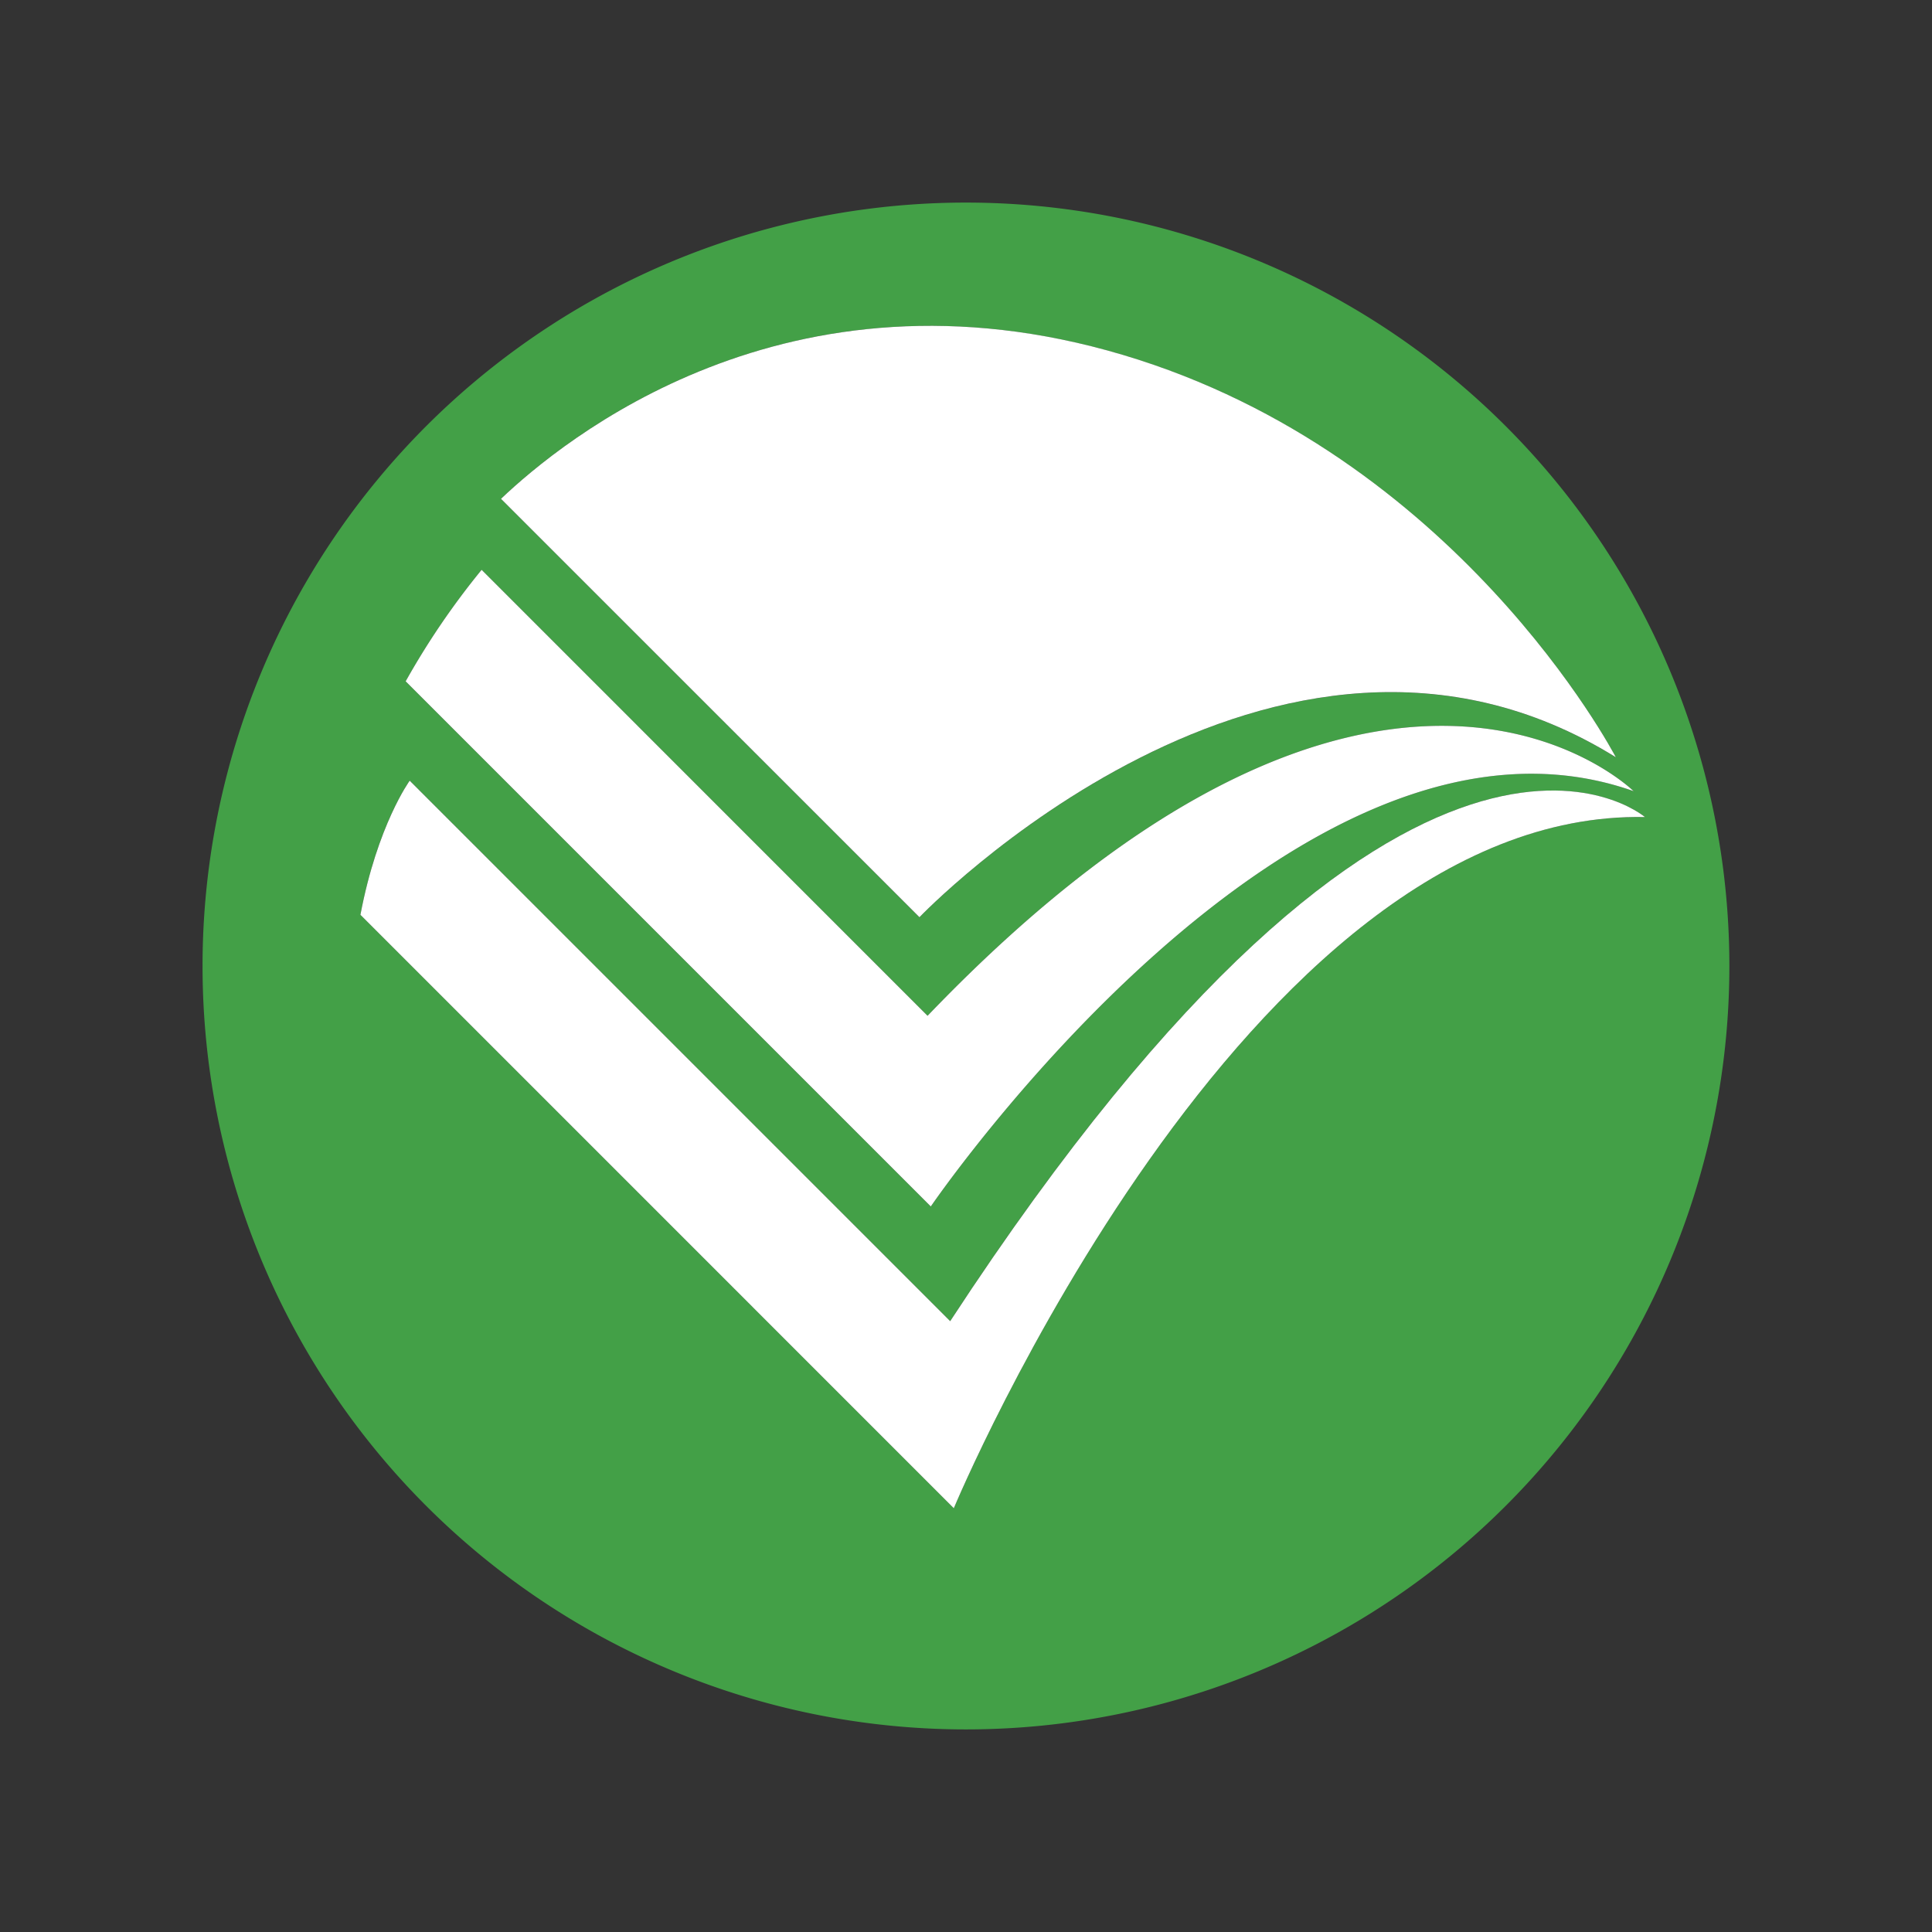
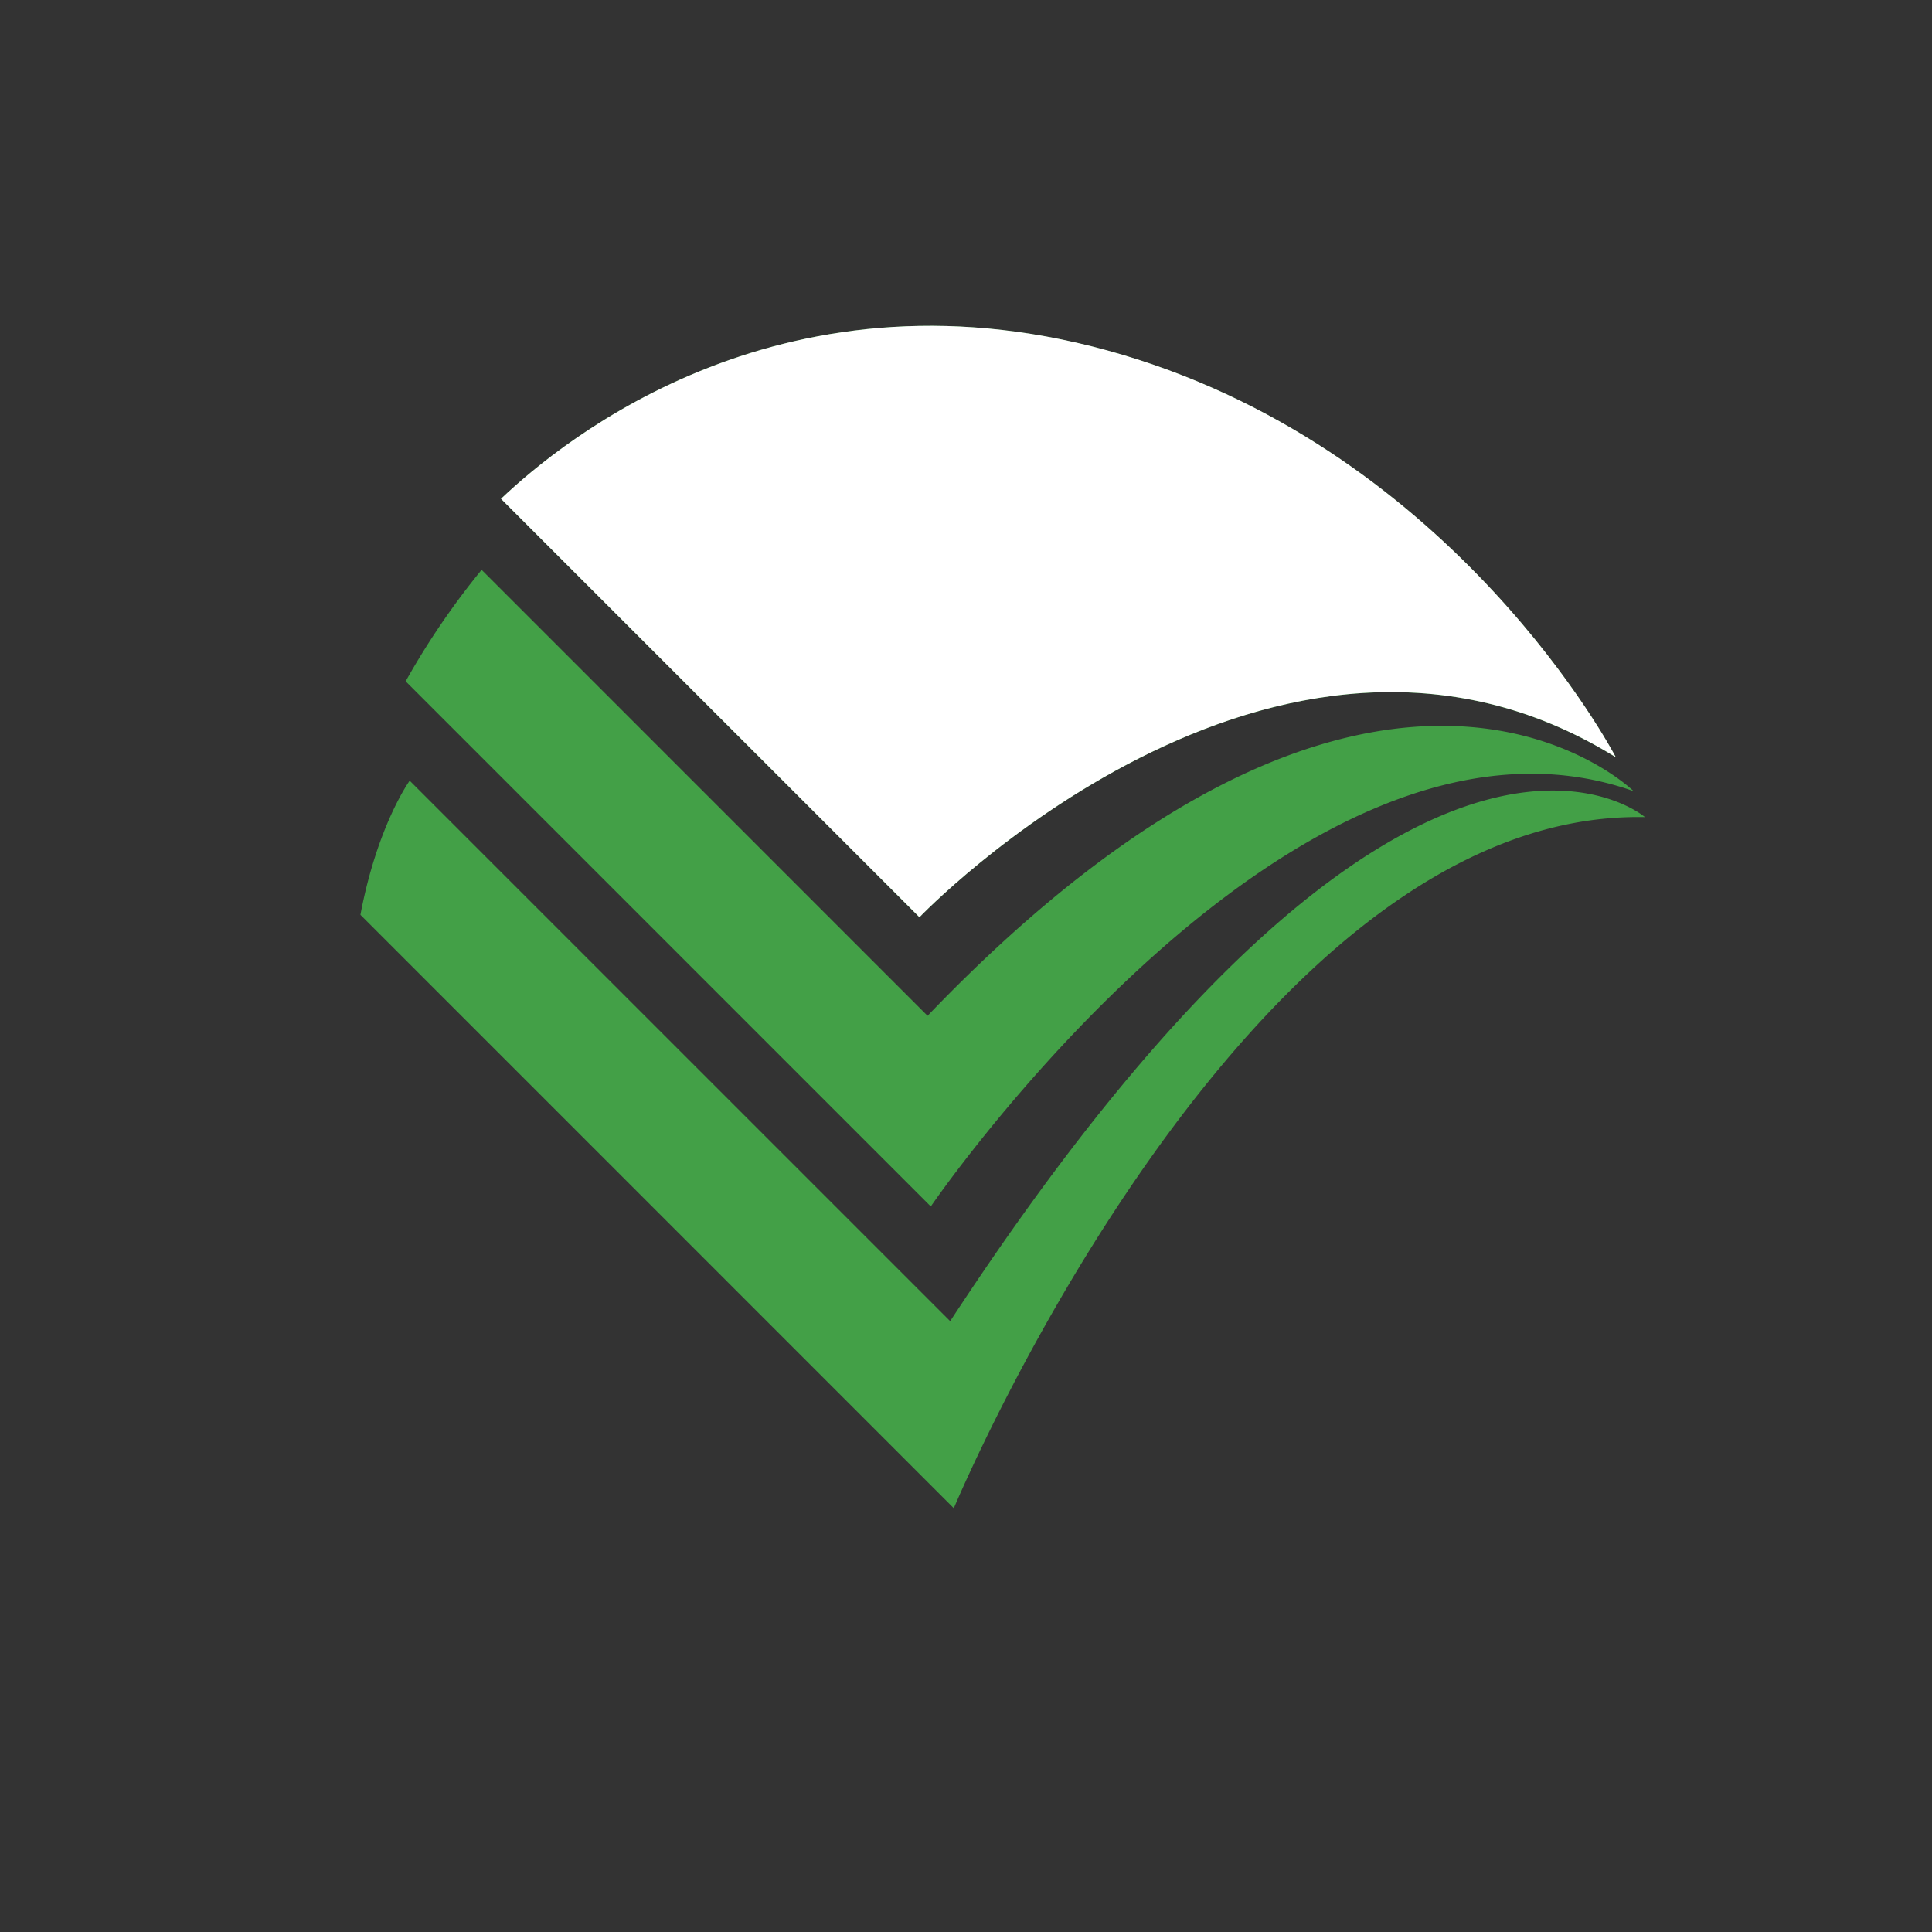
<svg xmlns="http://www.w3.org/2000/svg" id="Layer_1" data-name="Layer 1" viewBox="0 0 440.78 440.78">
  <rect x="0" y="0" width="440.78" height="440.78" fill="#333333" stroke="none" />
  <defs>
    <style>.cls-2{fill:#fff}</style>
  </defs>
-   <path d="M220.39 46.22a174.17 174.17 0 1 0 174.16 174.17A174.17 174.17 0 0 0 220.39 46.22ZM256.22 81c76.08 22.67 111.87 90.72 112.42 91.78-77.78-48.27-158.87 36.5-158.87 36.5L114.3 113.8c14.01-13.27 65.25-55.68 141.92-32.8Zm-146.34 49 101.74 101.75C314.37 124.6 371.79 179.61 372.7 180.5c-77.05-27.26-160.34 94.75-160.34 94.75L92.55 155.44A176 176 0 0 1 109.88 130Zm107.73 214.1L82.23 208.71c3.87-20.46 11.24-30.6 11.24-30.6l123.31 123.31c105.24-160.91 158.51-115 158.51-115-91.24-1.85-157.68 157.68-157.68 157.68Z" style="fill:#43a047" />
+   <path d="M220.39 46.22A174.17 174.17 0 0 0 220.39 46.22ZM256.22 81c76.08 22.67 111.87 90.72 112.42 91.78-77.78-48.27-158.87 36.5-158.87 36.5L114.3 113.8c14.01-13.27 65.25-55.68 141.92-32.8Zm-146.34 49 101.74 101.75C314.37 124.6 371.79 179.61 372.7 180.5c-77.05-27.26-160.34 94.75-160.34 94.75L92.55 155.44A176 176 0 0 1 109.88 130Zm107.73 214.1L82.23 208.71c3.87-20.46 11.24-30.6 11.24-30.6l123.31 123.31c105.24-160.91 158.51-115 158.51-115-91.24-1.85-157.68 157.68-157.68 157.68Z" style="fill:#43a047" />
  <path d="M368.64 172.76c-77.78-48.27-158.87 36.5-158.87 36.5L114.3 113.8c14-13.27 65.25-55.68 141.92-32.82 76.08 22.67 111.87 90.72 112.42 91.78Z" class="cls-2" />
-   <path d="M372.7 180.5c-77.05-27.26-160.34 94.75-160.34 94.75L92.55 155.44A176 176 0 0 1 109.88 130l101.74 101.75C314.37 124.6 371.79 179.61 372.7 180.5Z" class="cls-2" />
-   <path d="M375.29 186.41c-91.24-1.84-157.68 157.69-157.68 157.69L82.23 208.71c3.87-20.46 11.24-30.6 11.24-30.6l123.31 123.31C322 140.51 375.29 186.41 375.29 186.41Z" class="cls-2" />
</svg>